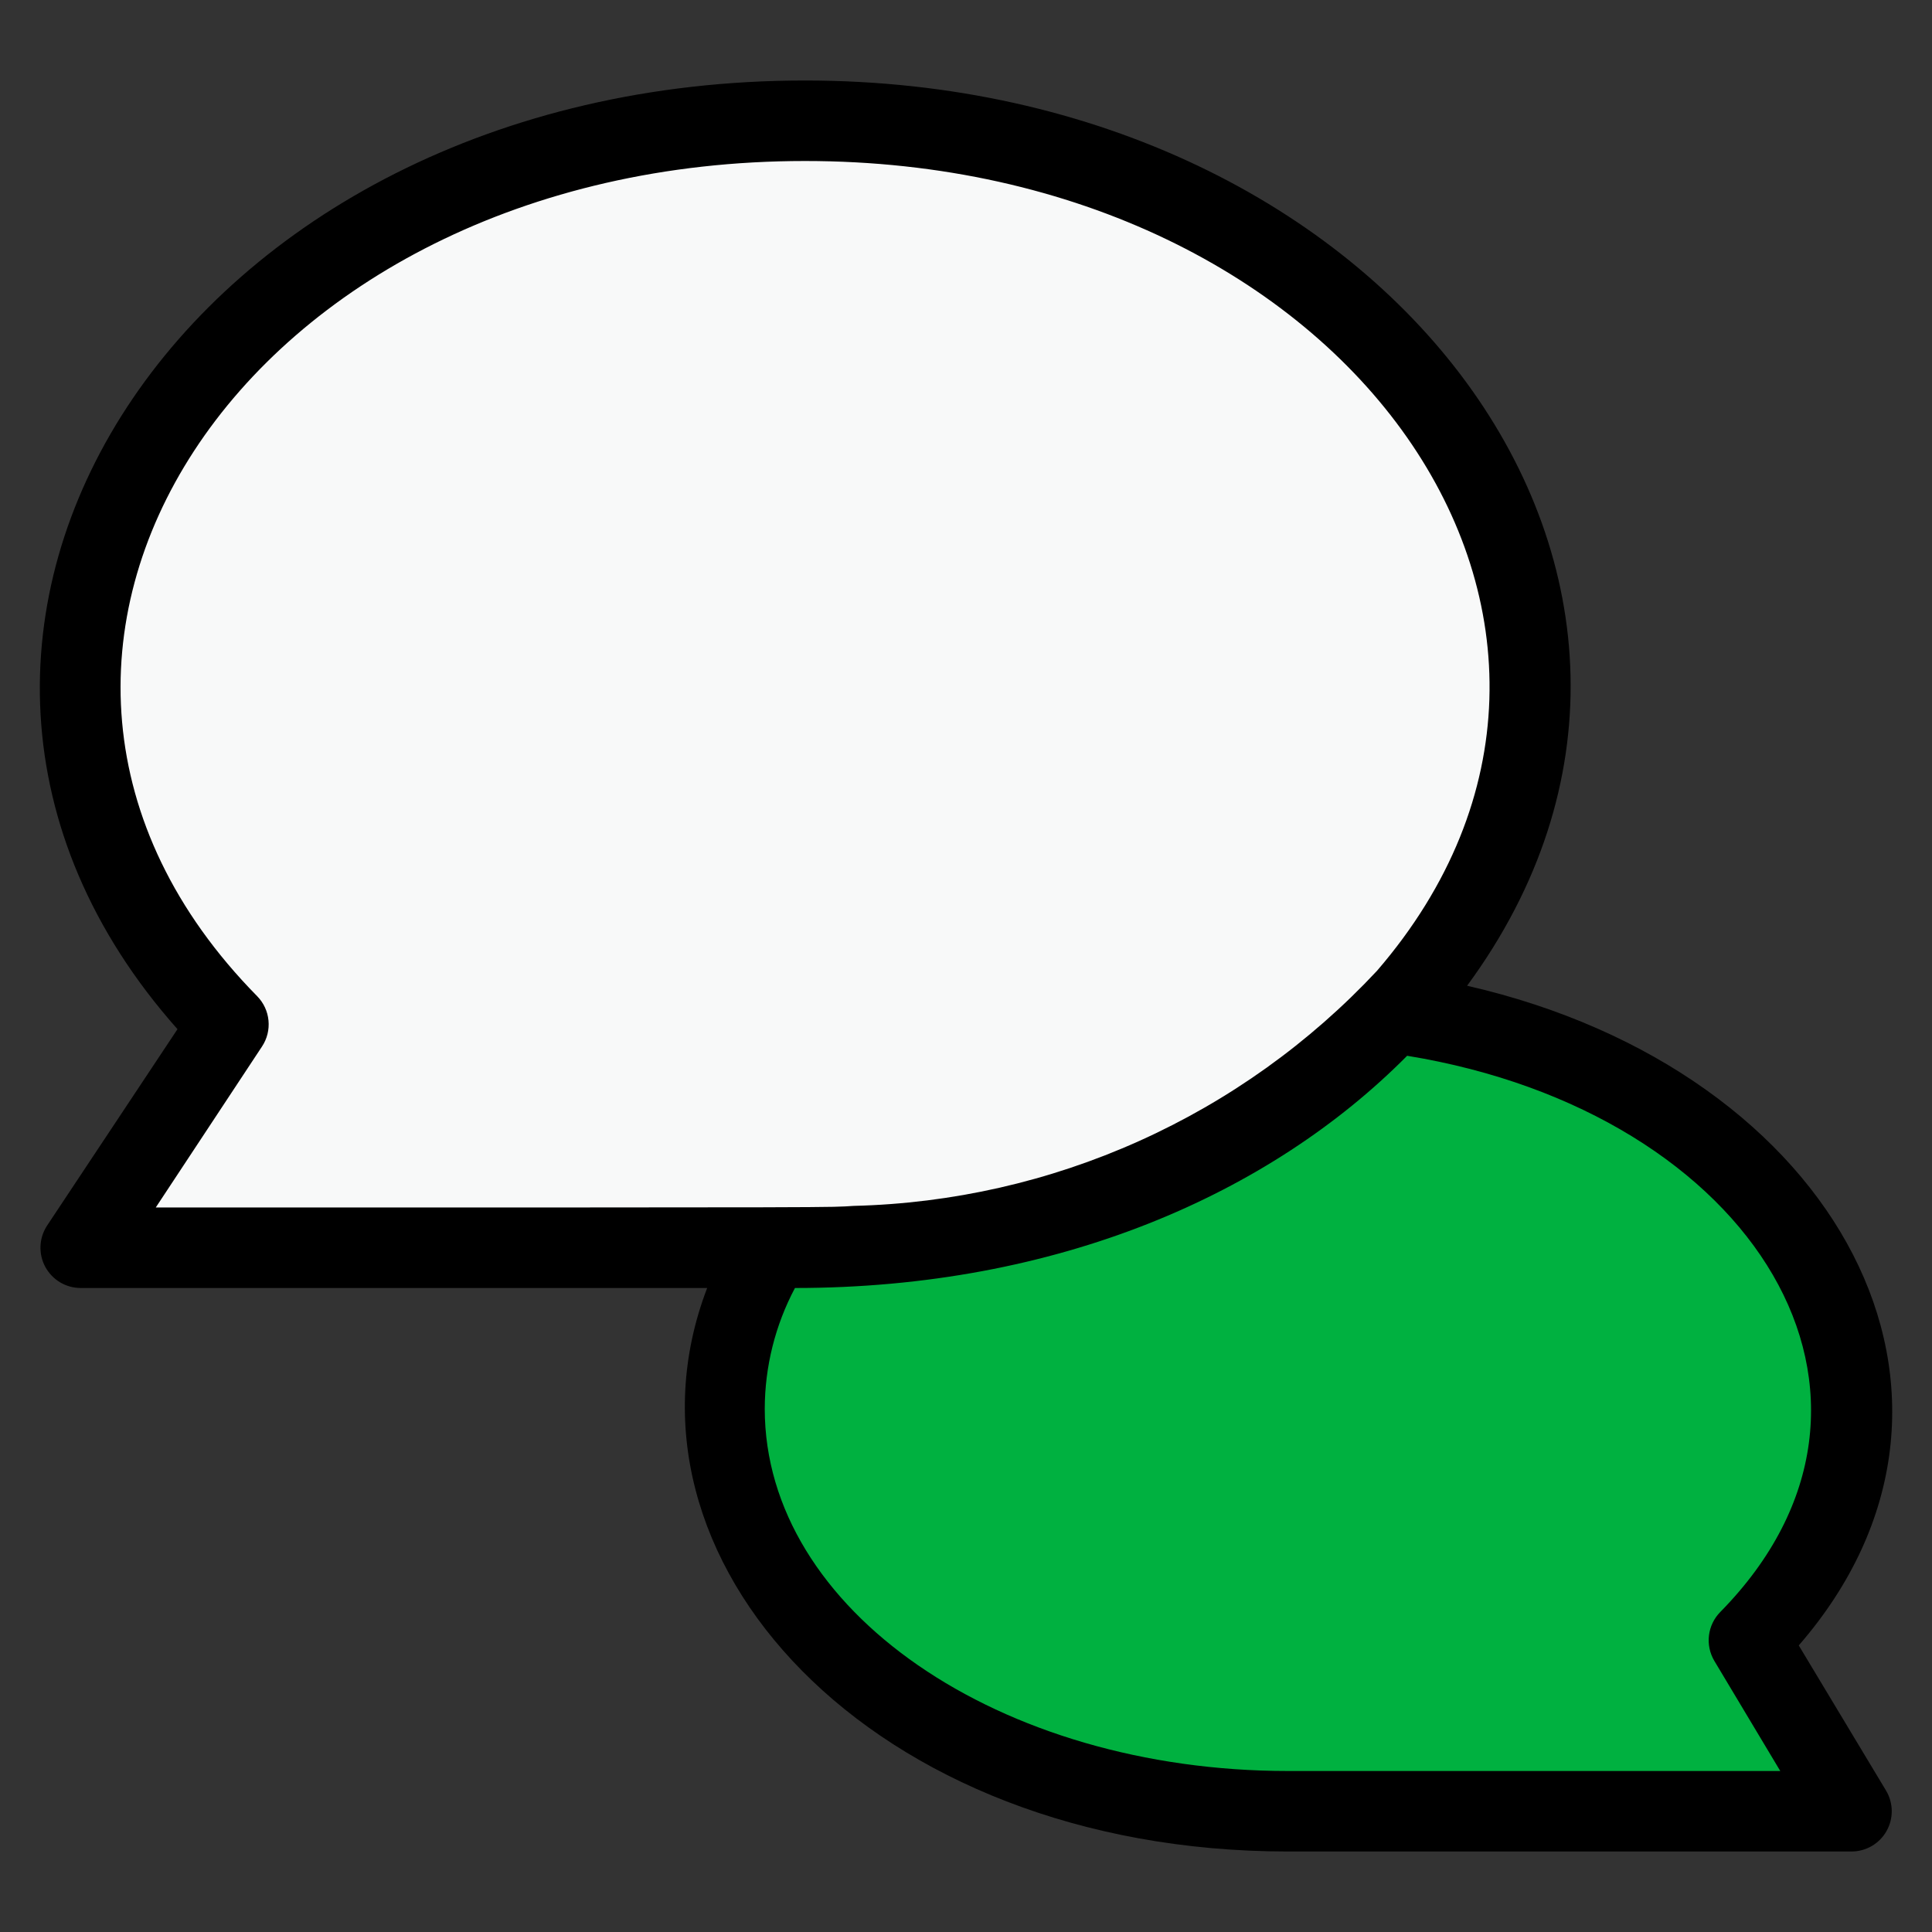
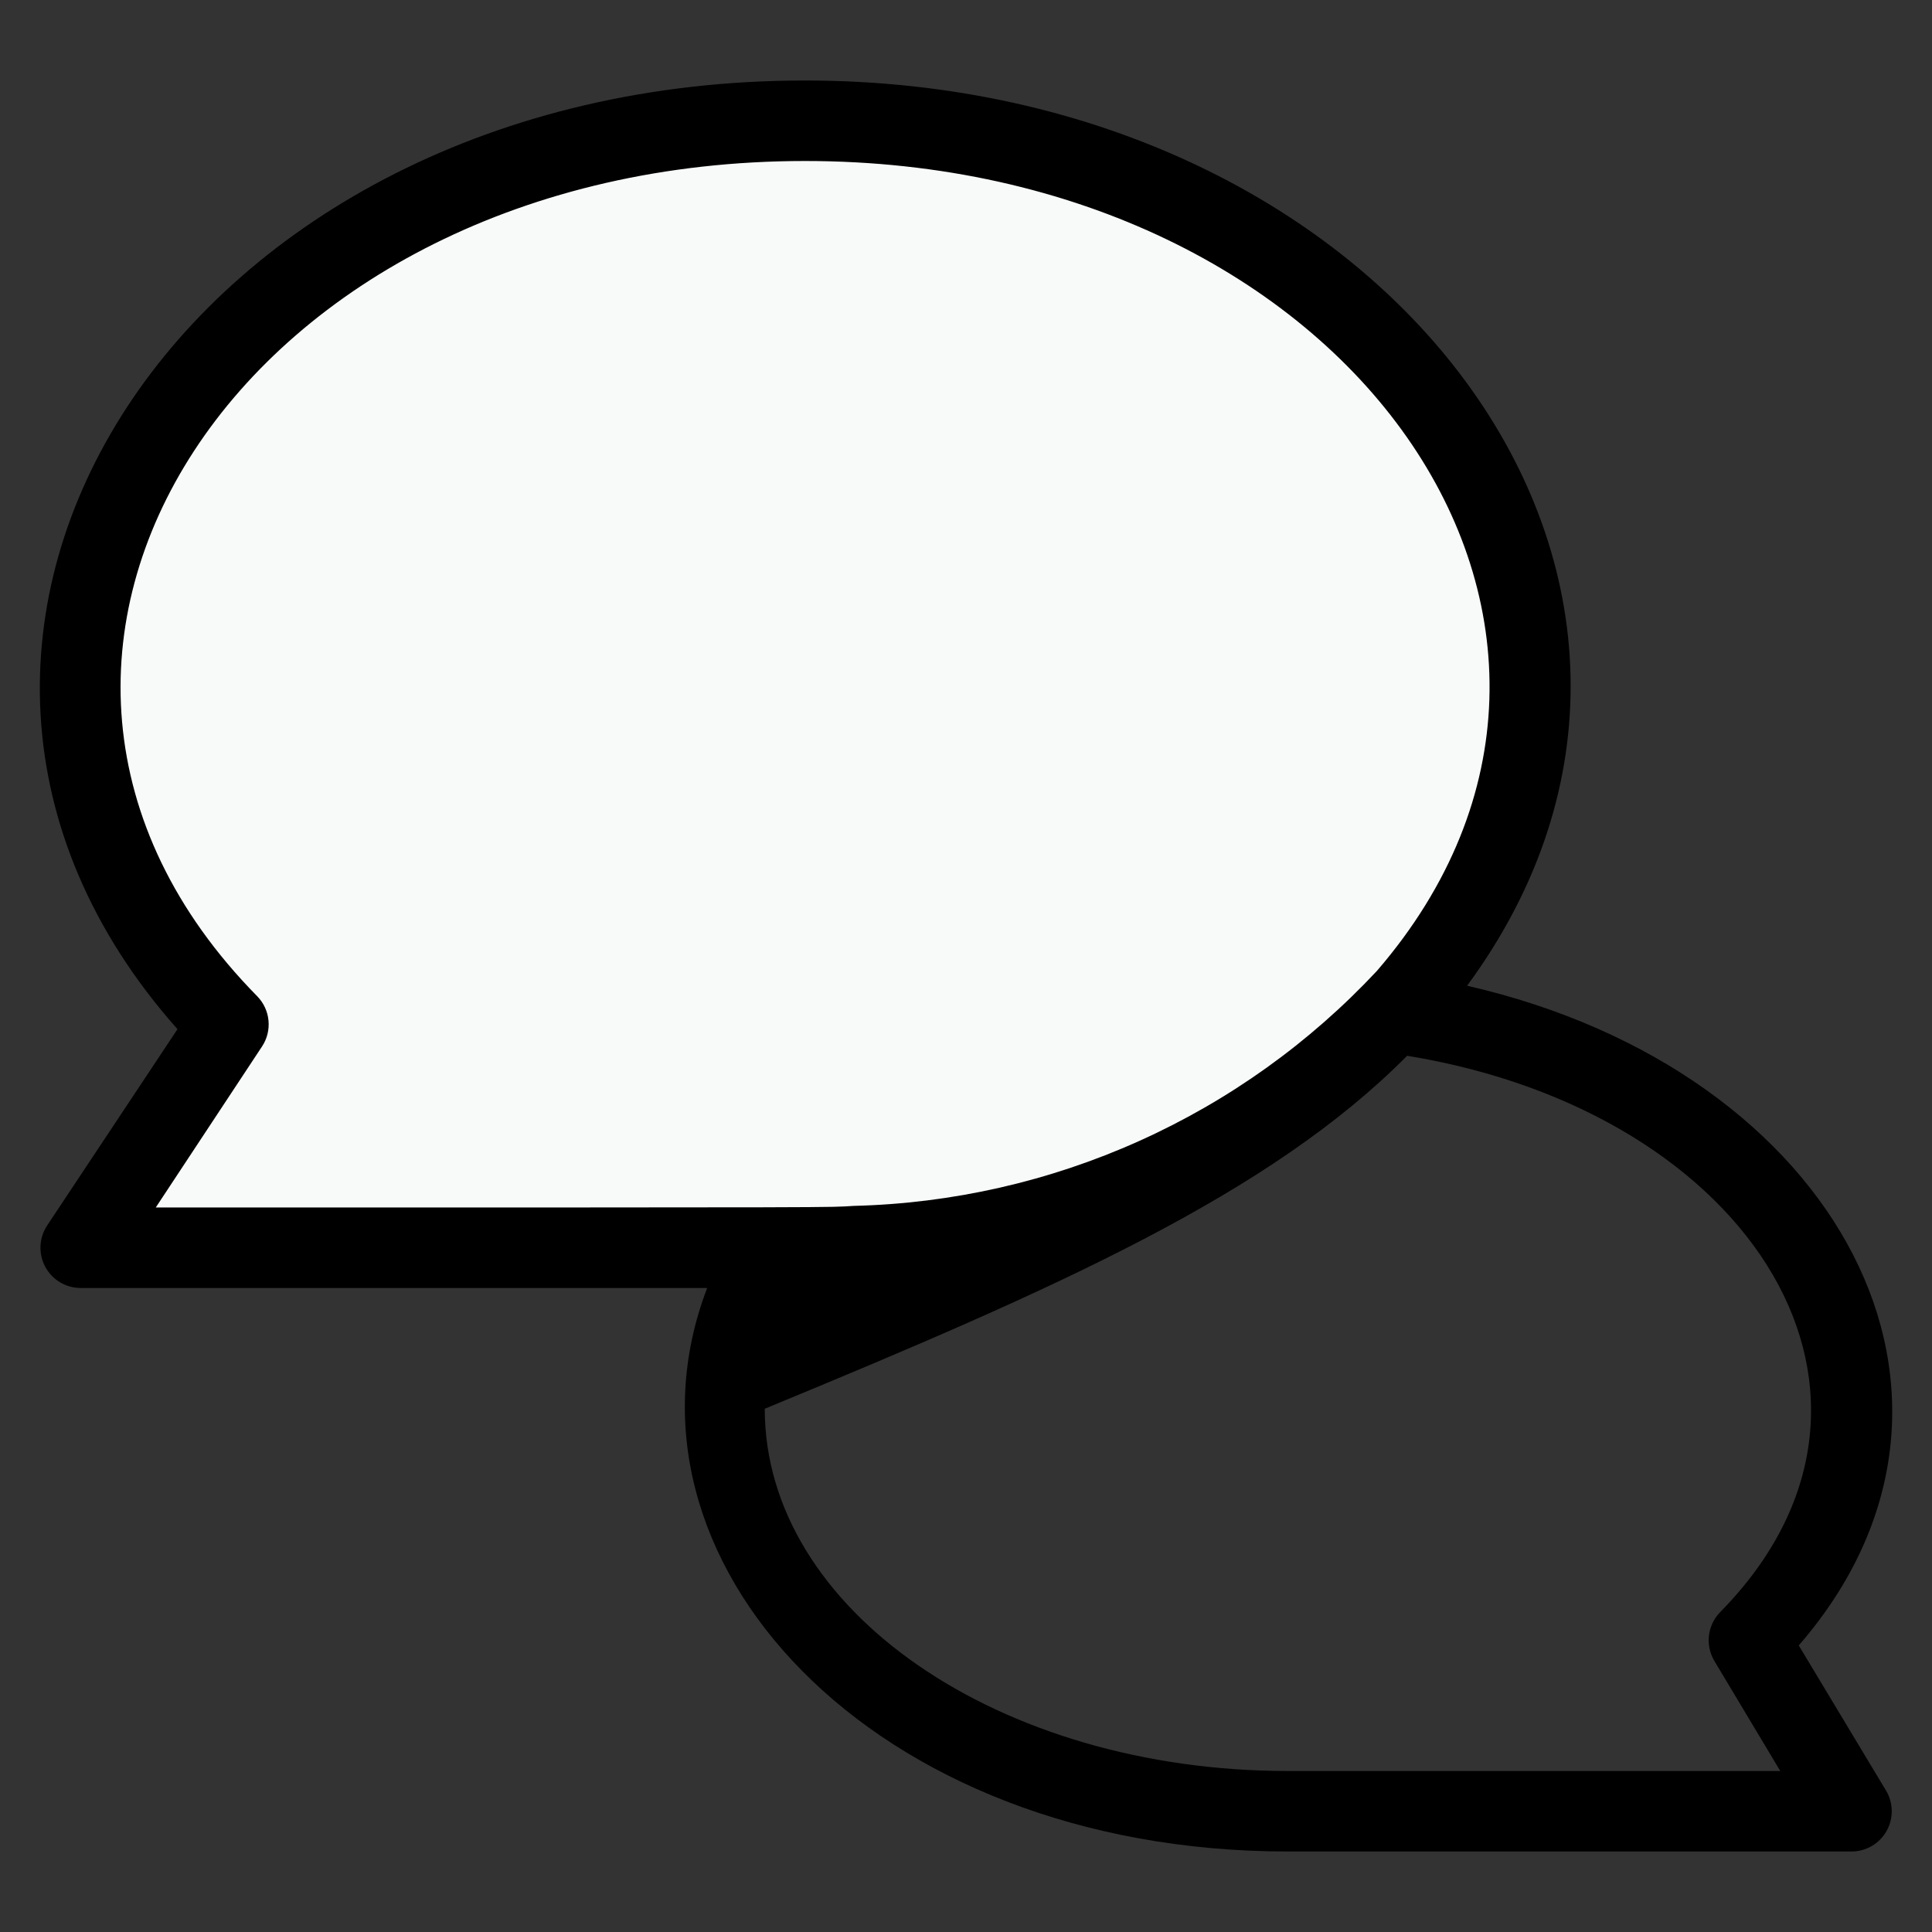
<svg xmlns="http://www.w3.org/2000/svg" width="60" height="60" viewBox="0 0 60 60" fill="none">
  <rect x="0" y="0" width="60" height="60" fill="#333333" stroke="none" />
-   <path d="M54.312 50.938L57.5 56.25H40C30.337 56.25 22.5 50.65 22.5 43.75C22.5 36.85 30.337 31.25 40 31.25C54.312 31.25 62.375 42.825 54.312 50.938Z" fill="#00B140" />
  <path d="M47.5 21.25C47.5 30.913 37.425 38.75 25 38.75H2.5L7.1 31.837C-4.113 20.438 6.337 3.75 25 3.75C37.425 3.75 47.5 11.588 47.5 21.25Z" fill="#F8F9F9" />
-   <path d="M55.862 51.1C62.538 43.413 57.112 33.25 45.562 30.613C54.712 18.175 43.237 2.5 25 2.5C5.7 2.5 -5.35 19.725 5.512 31.962L1.462 38.062C1.339 38.251 1.268 38.468 1.258 38.693C1.248 38.918 1.298 39.142 1.404 39.34C1.511 39.538 1.669 39.705 1.861 39.821C2.054 39.937 2.275 39.999 2.5 40H21.962C18.75 48.375 27.025 57.5 40 57.5H57.5C57.721 57.5 57.937 57.441 58.128 57.331C58.319 57.22 58.477 57.06 58.586 56.869C58.695 56.677 58.752 56.46 58.75 56.239C58.748 56.019 58.688 55.802 58.575 55.612L55.862 51.1ZM4.837 37.5L8.137 32.5C8.295 32.262 8.366 31.977 8.338 31.692C8.311 31.408 8.187 31.142 7.987 30.938C-2.425 20.363 7.5 5 25 5C41.962 5 51.962 19.488 42.763 30.15C40.675 32.386 38.163 34.184 35.373 35.437C32.583 36.691 29.57 37.375 26.512 37.45C25.663 37.5 27.012 37.5 4.837 37.5ZM40 55C31.038 55 23.75 50 23.75 43.75C23.753 42.442 24.075 41.155 24.688 40C32.837 40 39.438 37.087 43.7 32.788C54.5 34.55 59.95 43.425 53.425 50.062C53.231 50.259 53.108 50.513 53.074 50.787C53.04 51.06 53.098 51.337 53.237 51.575L55.288 55H40Z" fill="black" />
+   <path d="M55.862 51.1C62.538 43.413 57.112 33.25 45.562 30.613C54.712 18.175 43.237 2.5 25 2.5C5.7 2.5 -5.35 19.725 5.512 31.962L1.462 38.062C1.339 38.251 1.268 38.468 1.258 38.693C1.248 38.918 1.298 39.142 1.404 39.34C1.511 39.538 1.669 39.705 1.861 39.821C2.054 39.937 2.275 39.999 2.5 40H21.962C18.75 48.375 27.025 57.5 40 57.5H57.5C57.721 57.5 57.937 57.441 58.128 57.331C58.319 57.22 58.477 57.06 58.586 56.869C58.695 56.677 58.752 56.46 58.75 56.239C58.748 56.019 58.688 55.802 58.575 55.612L55.862 51.1ZM4.837 37.5L8.137 32.5C8.295 32.262 8.366 31.977 8.338 31.692C8.311 31.408 8.187 31.142 7.987 30.938C-2.425 20.363 7.5 5 25 5C41.962 5 51.962 19.488 42.763 30.15C40.675 32.386 38.163 34.184 35.373 35.437C32.583 36.691 29.57 37.375 26.512 37.45C25.663 37.5 27.012 37.5 4.837 37.5ZM40 55C31.038 55 23.75 50 23.75 43.75C32.837 40 39.438 37.087 43.7 32.788C54.5 34.55 59.95 43.425 53.425 50.062C53.231 50.259 53.108 50.513 53.074 50.787C53.04 51.06 53.098 51.337 53.237 51.575L55.288 55H40Z" fill="black" />
</svg>